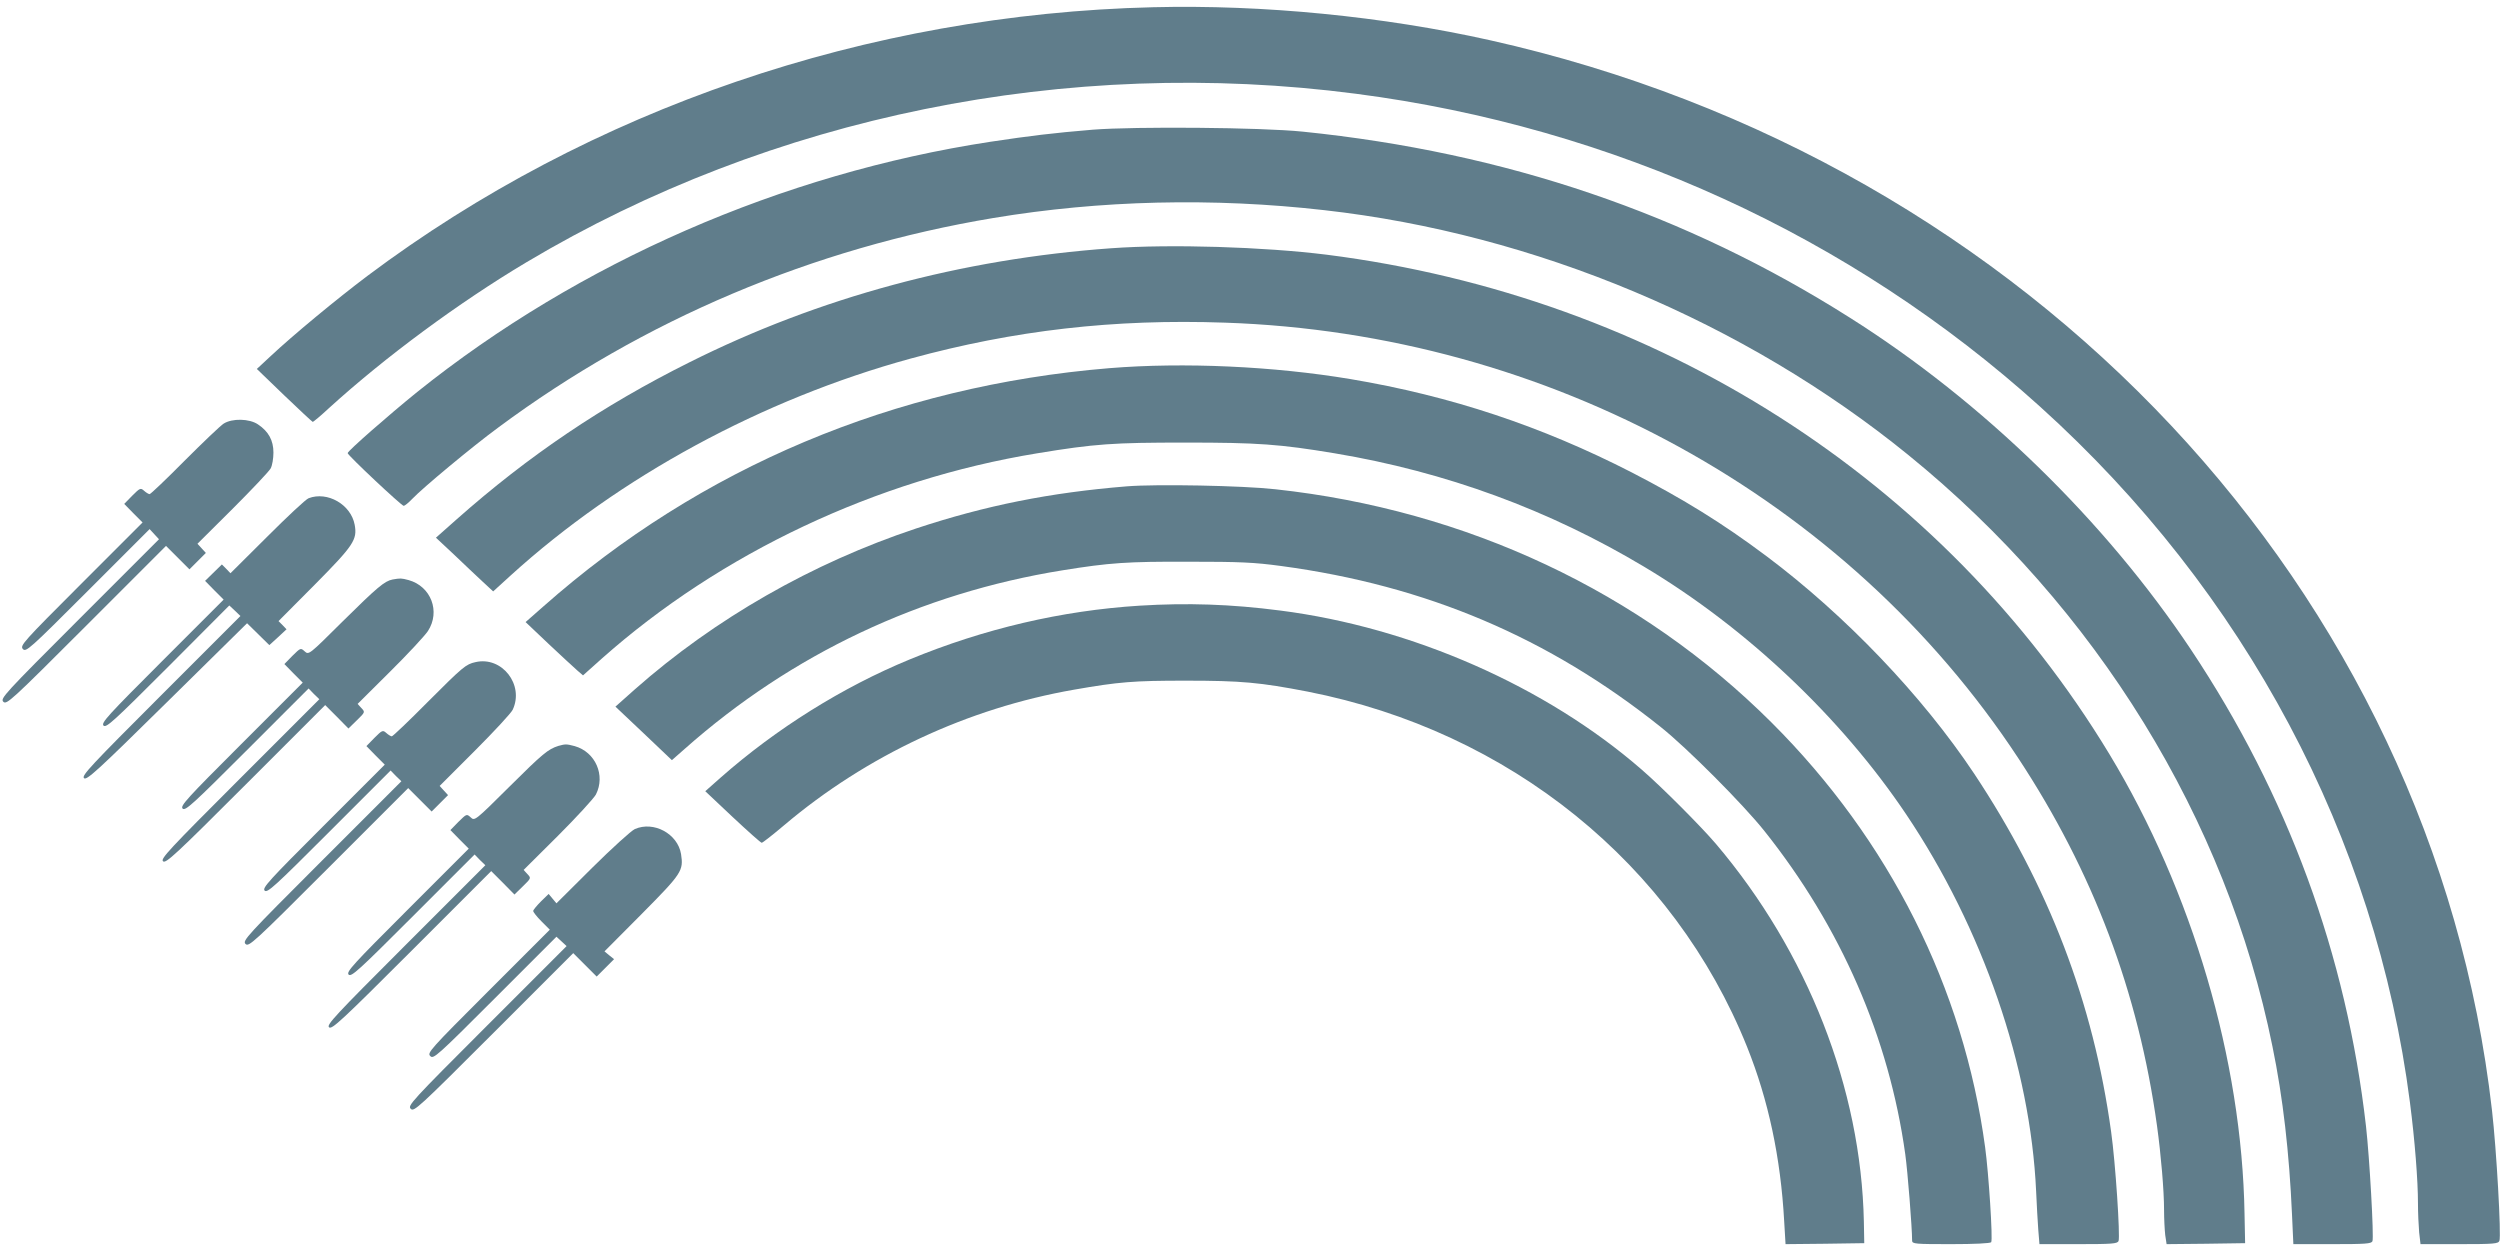
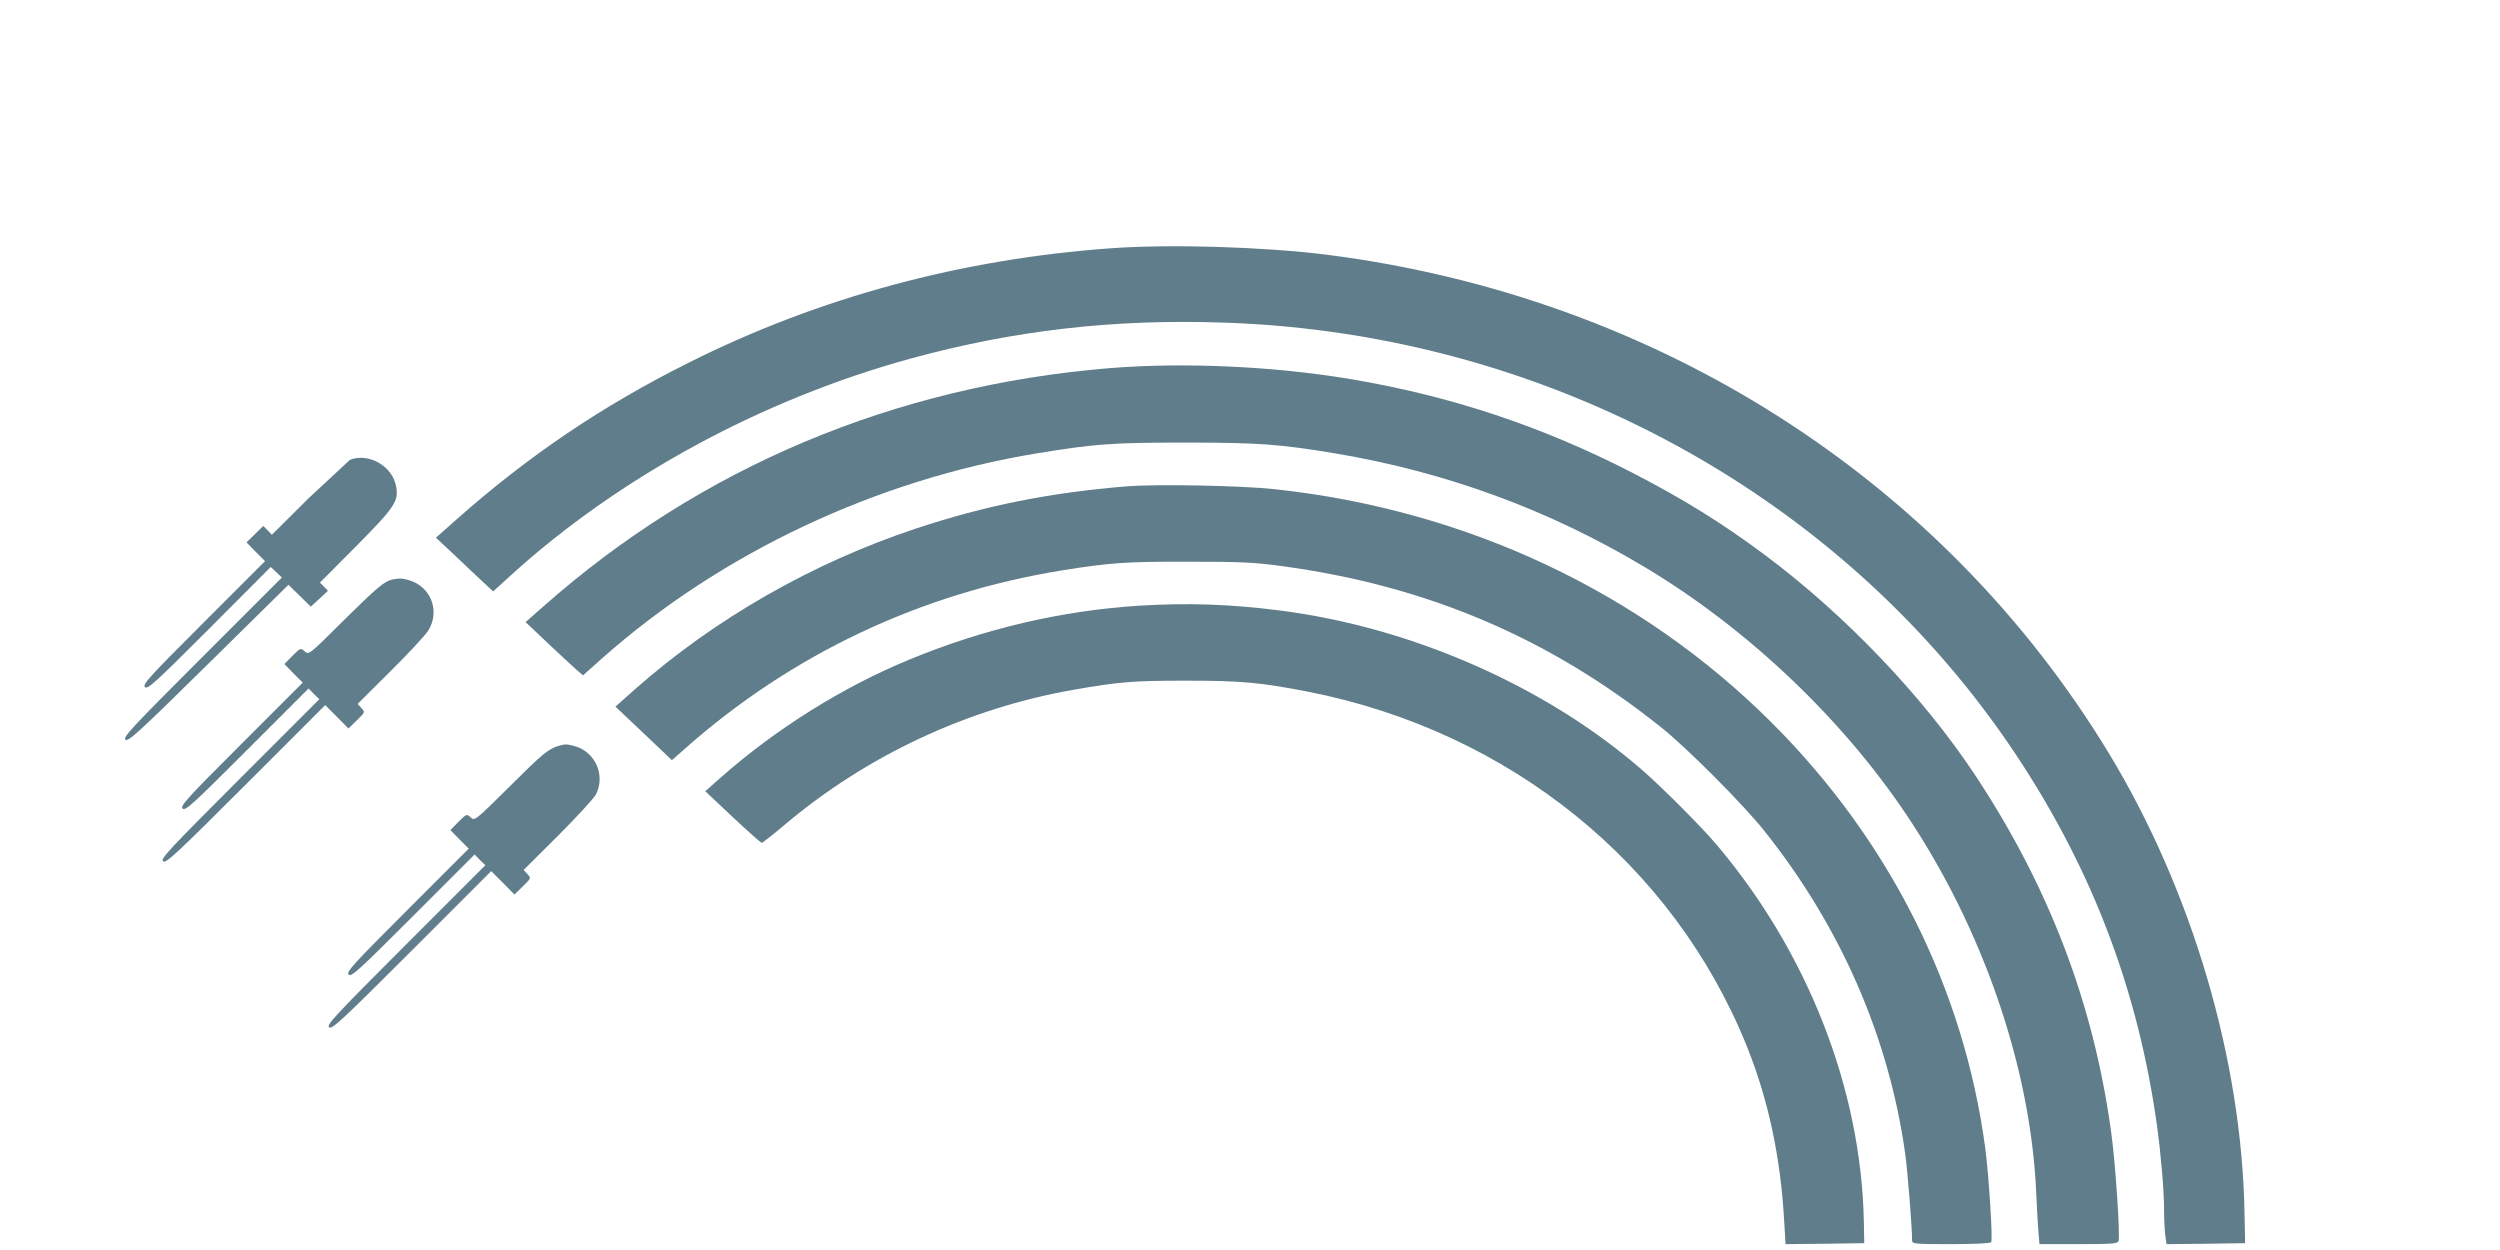
<svg xmlns="http://www.w3.org/2000/svg" version="1.0" width="1280pt" height="640pt" viewBox="0 0 1280 640" preserveAspectRatio="xMidYMid meet">
  <g transform="translate(0,640) scale(0.1,-0.1)" fill="#607d8b" stroke="none">
-     <path d="M5905 6363 c-1464 -35 -2884 -521 -4023 -1375 -157 -118 -383 -305 -497 -412 l-70 -65 140 -135 c77 -74 143 -135 146 -136 4 0 42 32 85 72 286 260 662 538 1009 745 1255 748 2767 1056 4247 863 1317 -171 2536 -729 3502 -1601 1052 -949 1721 -2208 1895 -3564 25 -194 41 -399 41 -516 0 -47 3 -114 6 -148 l7 -61 199 0 c178 0 199 2 205 17 10 26 -15 468 -38 668 -303 2660 -2364 4860 -5130 5479 -545 122 -1164 183 -1724 169z" />
-     <path d="M5595 5736 c-204 -17 -319 -31 -525 -62 -1066 -163 -2106 -617 -2934 -1281 -147 -119 -356 -302 -356 -313 0 -11 276 -270 287 -270 5 0 25 16 44 36 52 55 309 269 440 365 742 551 1611 919 2536 1073 547 91 1122 105 1693 40 1078 -121 2152 -572 2990 -1253 965 -784 1629 -1863 1865 -3029 54 -262 86 -545 100 -859 l7 -153 199 0 c171 0 200 2 206 15 8 22 -15 428 -33 588 -100 878 -400 1696 -897 2442 -439 658 -1063 1267 -1745 1698 -841 533 -1764 847 -2802 953 -213 22 -859 27 -1075 10z" />
    <path d="M5690 5129 c-768 -55 -1497 -252 -2160 -584 -445 -222 -824 -478 -1192 -804 l-106 -94 92 -86 c50 -48 116 -110 146 -138 l55 -51 90 82 c556 505 1288 902 2047 1110 530 145 1042 204 1610 184 1656 -56 3183 -894 4061 -2229 384 -583 616 -1198 711 -1884 20 -145 36 -330 36 -431 0 -45 3 -102 6 -128 l7 -46 201 2 201 3 -3 150 c-13 787 -268 1653 -692 2354 -852 1407 -2317 2342 -4008 2557 -322 40 -797 55 -1102 33z" />
    <path d="M5680 4515 c-1102 -91 -2093 -508 -2898 -1220 l-91 -80 118 -112 c65 -61 131 -122 147 -136 l29 -25 95 85 c609 541 1406 917 2230 1052 297 49 390 55 760 55 370 0 482 -8 764 -55 568 -95 1097 -289 1586 -582 522 -312 1007 -771 1340 -1267 391 -582 636 -1292 665 -1930 3 -69 8 -158 11 -197 l6 -73 199 0 c172 0 200 2 206 16 9 24 -16 403 -38 559 -91 662 -320 1260 -702 1835 -266 399 -658 809 -1062 1112 -227 170 -425 292 -690 429 -462 237 -928 392 -1440 478 -395 66 -854 87 -1235 56z" />
-     <path d="M1145 4231 c-16 -10 -106 -96 -200 -190 -93 -94 -174 -171 -179 -171 -5 0 -18 8 -28 17 -18 16 -21 15 -61 -25 l-41 -42 47 -48 47 -47 -315 -315 c-299 -299 -313 -315 -298 -333 16 -17 32 -3 333 298 l316 316 24 -26 24 -26 -407 -407 c-388 -388 -406 -408 -390 -425 17 -16 37 2 425 390 l408 408 60 -60 60 -60 42 42 42 42 -22 24 -21 23 180 179 c99 99 187 192 195 207 8 15 14 51 14 81 0 62 -25 108 -79 144 -44 30 -132 32 -176 4z" />
    <path d="M5770 3910 c-394 -32 -724 -98 -1080 -216 -532 -177 -1030 -462 -1439 -823 l-100 -89 145 -137 144 -137 66 58 c547 485 1208 797 1934 914 242 39 331 45 645 44 262 0 335 -3 475 -22 743 -100 1370 -366 1945 -826 133 -106 420 -394 529 -531 392 -492 638 -1058 721 -1655 12 -86 35 -375 35 -442 0 -17 16 -18 199 -18 120 0 202 4 206 10 9 14 -13 353 -31 485 -110 817 -491 1574 -1093 2175 -671 670 -1563 1089 -2541 1195 -170 19 -610 27 -760 15z" />
-     <path d="M1580 3849 c-14 -5 -109 -94 -212 -197 l-188 -187 -22 23 -22 22 -43 -42 -43 -42 47 -48 48 -48 -315 -315 c-280 -280 -313 -316 -300 -330 14 -13 50 20 330 300 l314 315 29 -27 28 -27 -408 -408 c-359 -359 -406 -409 -393 -422 13 -13 64 33 425 389 l410 404 57 -56 57 -56 44 40 44 41 -20 21 -21 21 186 187 c199 201 218 230 204 306 -19 104 -140 173 -236 136z" />
+     <path d="M1580 3849 l-188 -187 -22 23 -22 22 -43 -42 -43 -42 47 -48 48 -48 -315 -315 c-280 -280 -313 -316 -300 -330 14 -13 50 20 330 300 l314 315 29 -27 28 -27 -408 -408 c-359 -359 -406 -409 -393 -422 13 -13 64 33 425 389 l410 404 57 -56 57 -56 44 40 44 41 -20 21 -21 21 186 187 c199 201 218 230 204 306 -19 104 -140 173 -236 136z" />
    <path d="M2010 3433 c-41 -8 -78 -39 -257 -216 -171 -170 -172 -171 -193 -152 -21 19 -21 18 -63 -23 l-41 -42 47 -48 47 -47 -315 -315 c-280 -280 -313 -316 -300 -330 14 -13 50 20 330 300 l315 315 27 -28 28 -27 -408 -408 c-363 -363 -407 -410 -392 -422 14 -12 63 33 423 393 l407 407 60 -60 59 -60 43 42 c43 42 43 42 23 63 l-19 21 165 164 c92 91 179 185 195 209 65 100 16 229 -99 261 -38 10 -41 10 -82 3z" />
    <path d="M5835 3299 c-399 -25 -797 -118 -1179 -276 -342 -141 -681 -353 -966 -604 l-79 -70 140 -132 c77 -72 144 -132 149 -132 5 0 57 41 115 90 422 357 940 599 1485 694 229 40 303 46 570 46 287 0 381 -9 625 -56 1034 -203 1874 -882 2250 -1819 109 -272 172 -566 190 -893 l7 -117 201 2 202 3 -2 110 c-14 681 -288 1381 -758 1935 -76 89 -277 291 -380 380 -490 426 -1177 728 -1850 814 -254 33 -475 40 -720 25z" />
-     <path d="M2435 3010 c-50 -11 -64 -23 -245 -204 -96 -97 -179 -176 -184 -176 -5 0 -18 8 -28 17 -18 16 -21 15 -61 -25 l-41 -42 47 -48 47 -47 -315 -315 c-280 -280 -313 -316 -300 -330 14 -13 50 20 330 300 l315 315 27 -28 28 -27 -408 -408 c-388 -388 -406 -408 -390 -425 17 -16 37 2 425 390 l408 408 60 -60 60 -60 42 42 42 42 -22 24 -21 23 179 179 c99 99 187 194 195 211 60 128 -55 275 -190 244z" />
    <path d="M2859 2581 c-53 -17 -79 -38 -251 -209 -176 -175 -178 -176 -198 -157 -21 19 -21 18 -63 -23 l-41 -42 47 -48 47 -47 -315 -315 c-280 -280 -313 -316 -300 -330 14 -13 50 20 330 300 l315 315 27 -28 28 -27 -408 -408 c-363 -363 -407 -410 -392 -422 14 -12 63 33 423 393 l407 407 60 -60 59 -60 43 42 c43 42 43 42 23 63 l-19 21 175 174 c96 96 184 192 195 212 50 98 -2 218 -109 248 -42 11 -47 11 -83 1z" />
-     <path d="M3250 2155 c-19 -9 -117 -98 -218 -198 l-183 -182 -20 24 -20 24 -39 -38 c-22 -22 -40 -44 -40 -49 0 -6 19 -30 42 -53 l43 -43 -315 -315 c-299 -299 -314 -316 -297 -332 16 -17 33 -2 332 297 l314 314 26 -24 26 -24 -408 -408 c-388 -388 -407 -409 -390 -425 16 -17 37 2 425 390 l407 407 60 -60 60 -60 44 44 45 45 -25 20 -24 20 192 193 c205 207 213 220 200 305 -17 104 -140 171 -237 128z" />
  </g>
</svg>